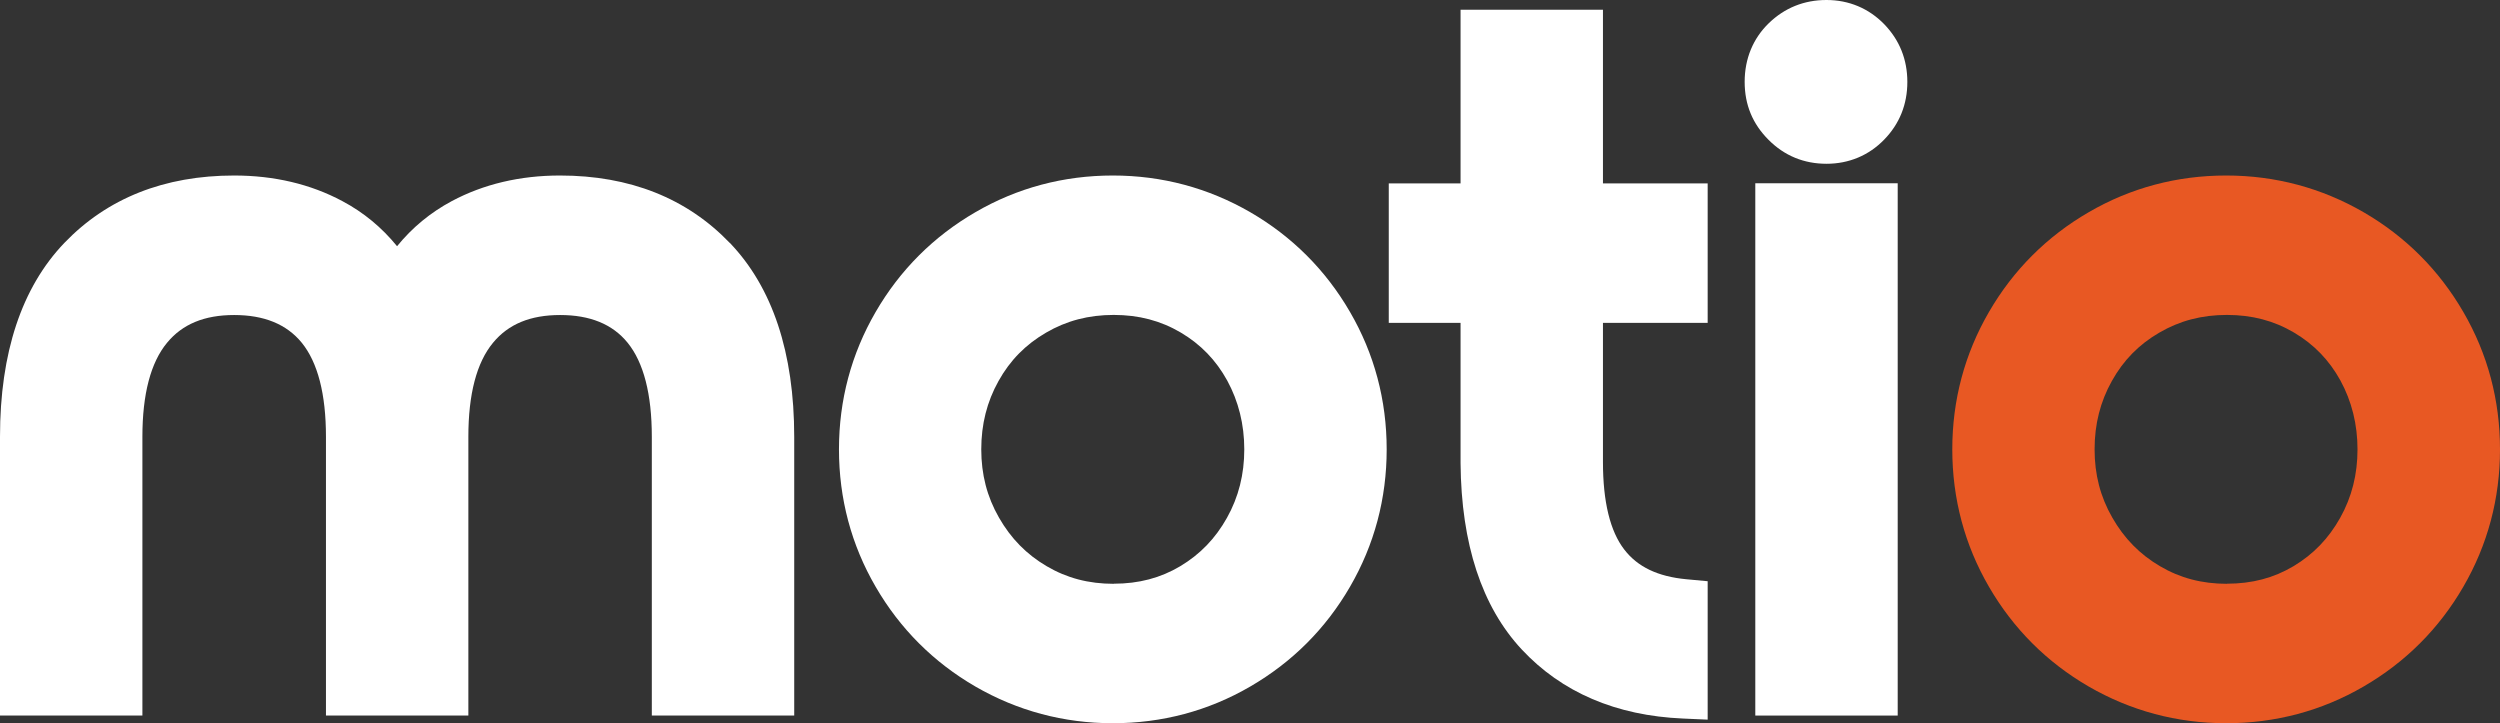
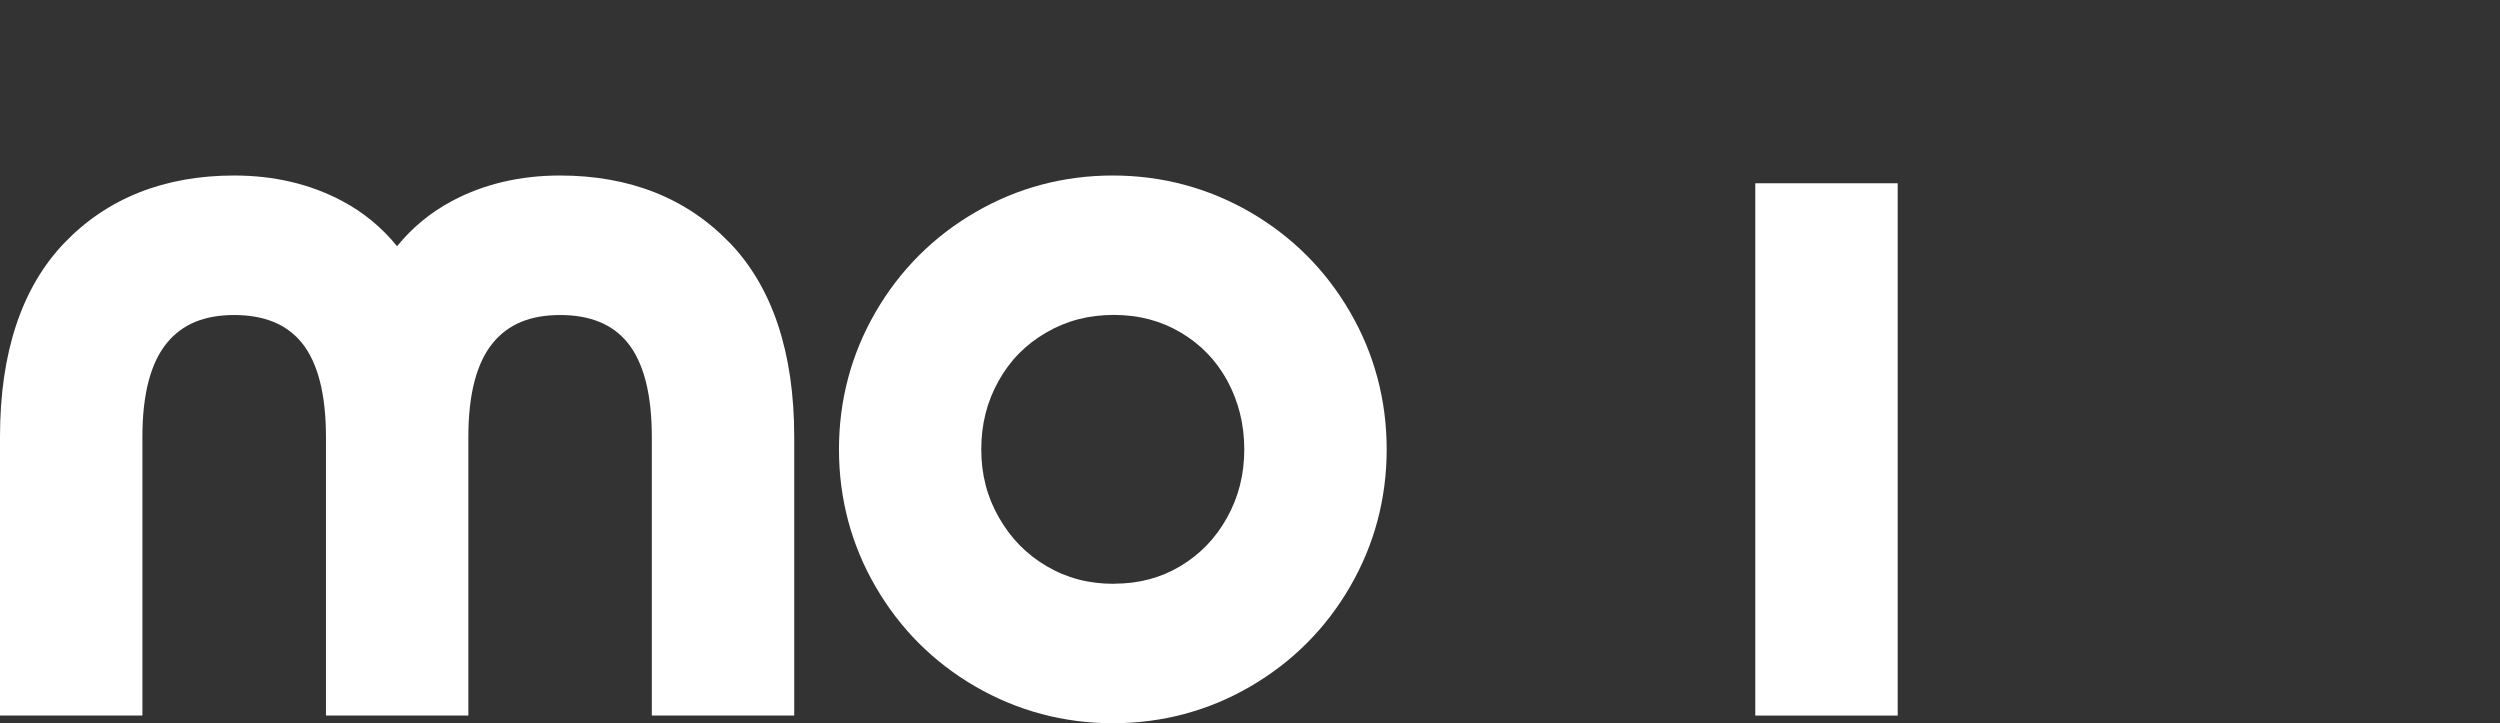
<svg xmlns="http://www.w3.org/2000/svg" id="Layer_2" viewBox="0 0 251.41 72.74">
  <rect x="0" y="0" width="251.41" height="72.74" fill="#333333" stroke="none" />
  <defs>
    <style>.cls-1{fill:#fff;}.cls-2{fill:#e85823;}</style>
  </defs>
  <g id="Layer_1-2">
    <path class="cls-1" d="m73.39,24.43c-4.32-4.5-10.06-6.78-17.08-6.78-4.02,0-7.68.87-10.87,2.57-2.15,1.15-3.99,2.67-5.51,4.54-1.52-1.87-3.36-3.4-5.51-4.54-3.2-1.71-6.86-2.57-10.87-2.57-7.02,0-12.76,2.28-17.08,6.78C2.18,28.91,0,35.47,0,43.93v28.03h14.32v-28.03c0-4.29.83-7.47,2.48-9.46,1.55-1.88,3.76-2.79,6.75-2.79s5.26.91,6.79,2.78c1.62,1.99,2.44,5.18,2.44,9.47v28.03h14.32v-28.03c0-4.29.83-7.47,2.48-9.46,1.55-1.88,3.76-2.79,6.75-2.79s5.26.91,6.78,2.78c1.62,1.99,2.44,5.18,2.44,9.47v28.03h14.32v-28.03c0-8.46-2.18-15.02-6.47-19.5h0Z" />
    <path class="cls-1" d="m125.73,21.34c-4.22-2.44-8.87-3.69-13.82-3.69s-9.61,1.24-13.82,3.69c-4.21,2.44-7.59,5.82-10.03,10.03-2.45,4.22-3.69,8.87-3.69,13.82s1.24,9.61,3.69,13.82c2.44,4.21,5.82,7.59,10.03,10.03,4.22,2.44,8.87,3.69,13.82,3.69s9.61-1.24,13.82-3.69c4.22-2.45,7.59-5.82,10.03-10.03,2.45-4.22,3.69-8.87,3.69-13.82s-1.24-9.61-3.69-13.82c-2.44-4.21-5.82-7.59-10.03-10.03Zm-13.73,37.37c-2.52,0-4.72-.58-6.74-1.77-2.03-1.19-3.6-2.79-4.8-4.89-1.2-2.09-1.78-4.34-1.78-6.86s.57-4.79,1.74-6.88c1.16-2.08,2.73-3.67,4.78-4.86,2.06-1.2,4.28-1.78,6.8-1.78s4.72.58,6.74,1.77c2.01,1.19,3.54,2.77,4.68,4.84,1.13,2.08,1.71,4.4,1.71,6.91s-.57,4.79-1.74,6.88c-1.17,2.09-2.71,3.68-4.7,4.87-1.98,1.18-4.17,1.76-6.68,1.76Z" />
-     <path class="cls-1" d="m161.2.98h-14.32v17.46h-7.22v14.03h7.22v14.12c.07,8.12,2.14,14.42,6.15,18.72,4.03,4.32,9.49,6.66,16.22,6.95l2.48.11v-13.92l-2.16-.2c-2.85-.27-4.89-1.24-6.23-2.99-1.42-1.84-2.14-4.8-2.14-8.79v-14h10.53v-14.03h-10.53V.98Z" />
-     <path class="cls-1" d="m183.68,16.47c2.25,0,4.26-.84,5.8-2.43,1.55-1.59,2.33-3.55,2.33-5.8s-.78-4.21-2.33-5.81c-1.55-1.59-3.55-2.43-5.8-2.43s-4.21.79-5.8,2.33c-1.59,1.54-2.43,3.58-2.43,5.9s.81,4.24,2.4,5.83c1.59,1.6,3.56,2.41,5.83,2.41Z" />
    <rect class="cls-1" x="176.52" y="18.43" width="14.32" height="53.53" />
-     <path class="cls-2" d="m247.72,31.37c-2.44-4.21-5.82-7.59-10.03-10.03h0c-4.22-2.44-8.87-3.69-13.82-3.69s-9.61,1.24-13.82,3.69c-4.21,2.44-7.59,5.82-10.03,10.03-2.45,4.22-3.69,8.87-3.69,13.82s1.24,9.61,3.69,13.82c2.44,4.21,5.82,7.59,10.03,10.03,4.22,2.44,8.87,3.69,13.82,3.69s9.61-1.24,13.82-3.69c4.22-2.45,7.59-5.82,10.03-10.03,2.45-4.22,3.69-8.87,3.69-13.82s-1.24-9.61-3.69-13.82Zm-23.76,27.34c-2.52,0-4.72-.58-6.74-1.77-2.03-1.19-3.6-2.79-4.8-4.89-1.2-2.09-1.78-4.33-1.78-6.86s.57-4.79,1.74-6.88c1.16-2.08,2.72-3.67,4.77-4.86,2.06-1.2,4.28-1.78,6.8-1.78s4.72.58,6.74,1.77c2.01,1.19,3.54,2.77,4.68,4.84,1.13,2.08,1.71,4.4,1.71,6.91s-.57,4.79-1.74,6.88c-1.17,2.09-2.71,3.68-4.7,4.87-1.98,1.18-4.17,1.76-6.68,1.76Z" />
  </g>
</svg>